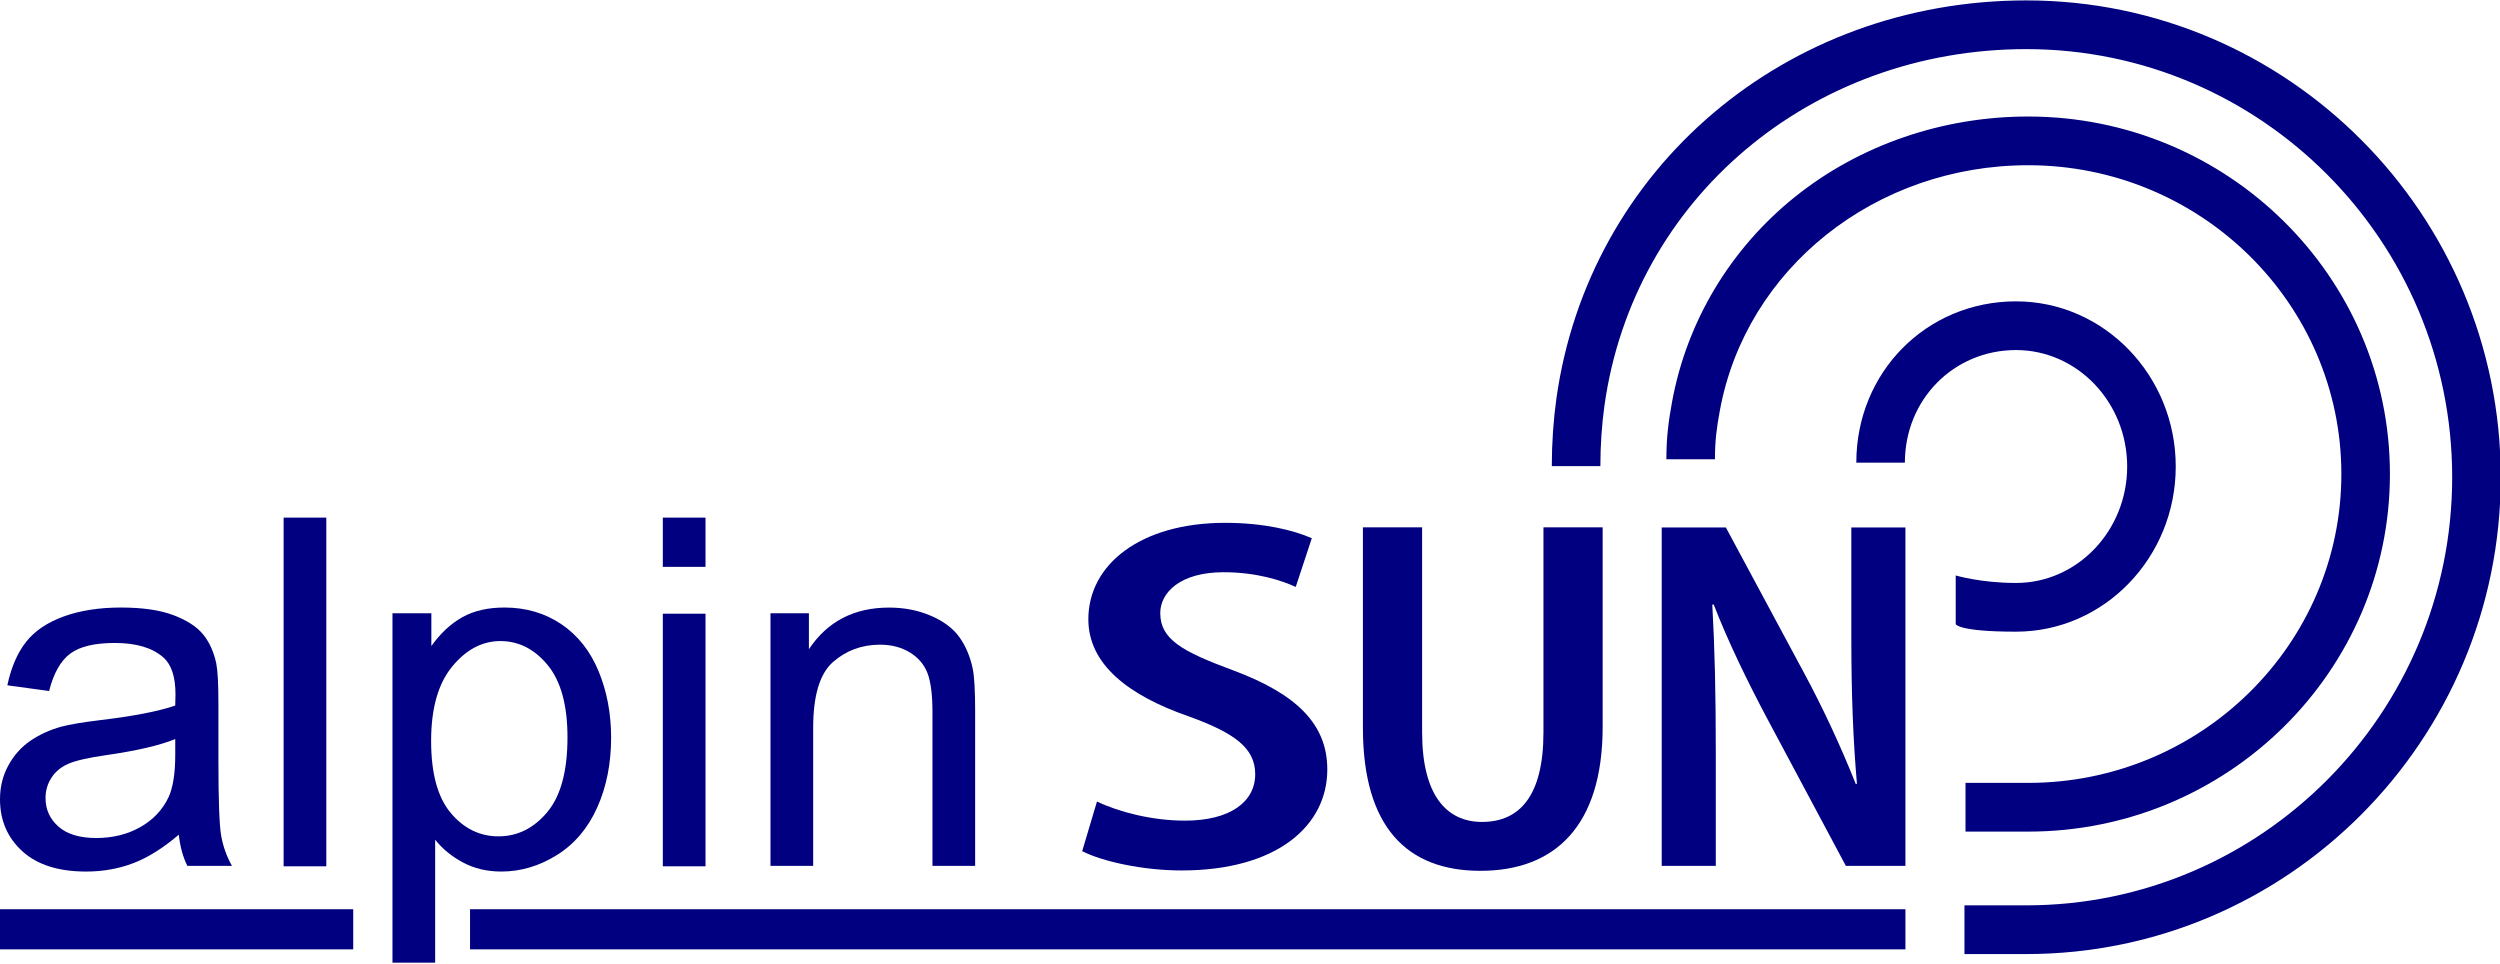
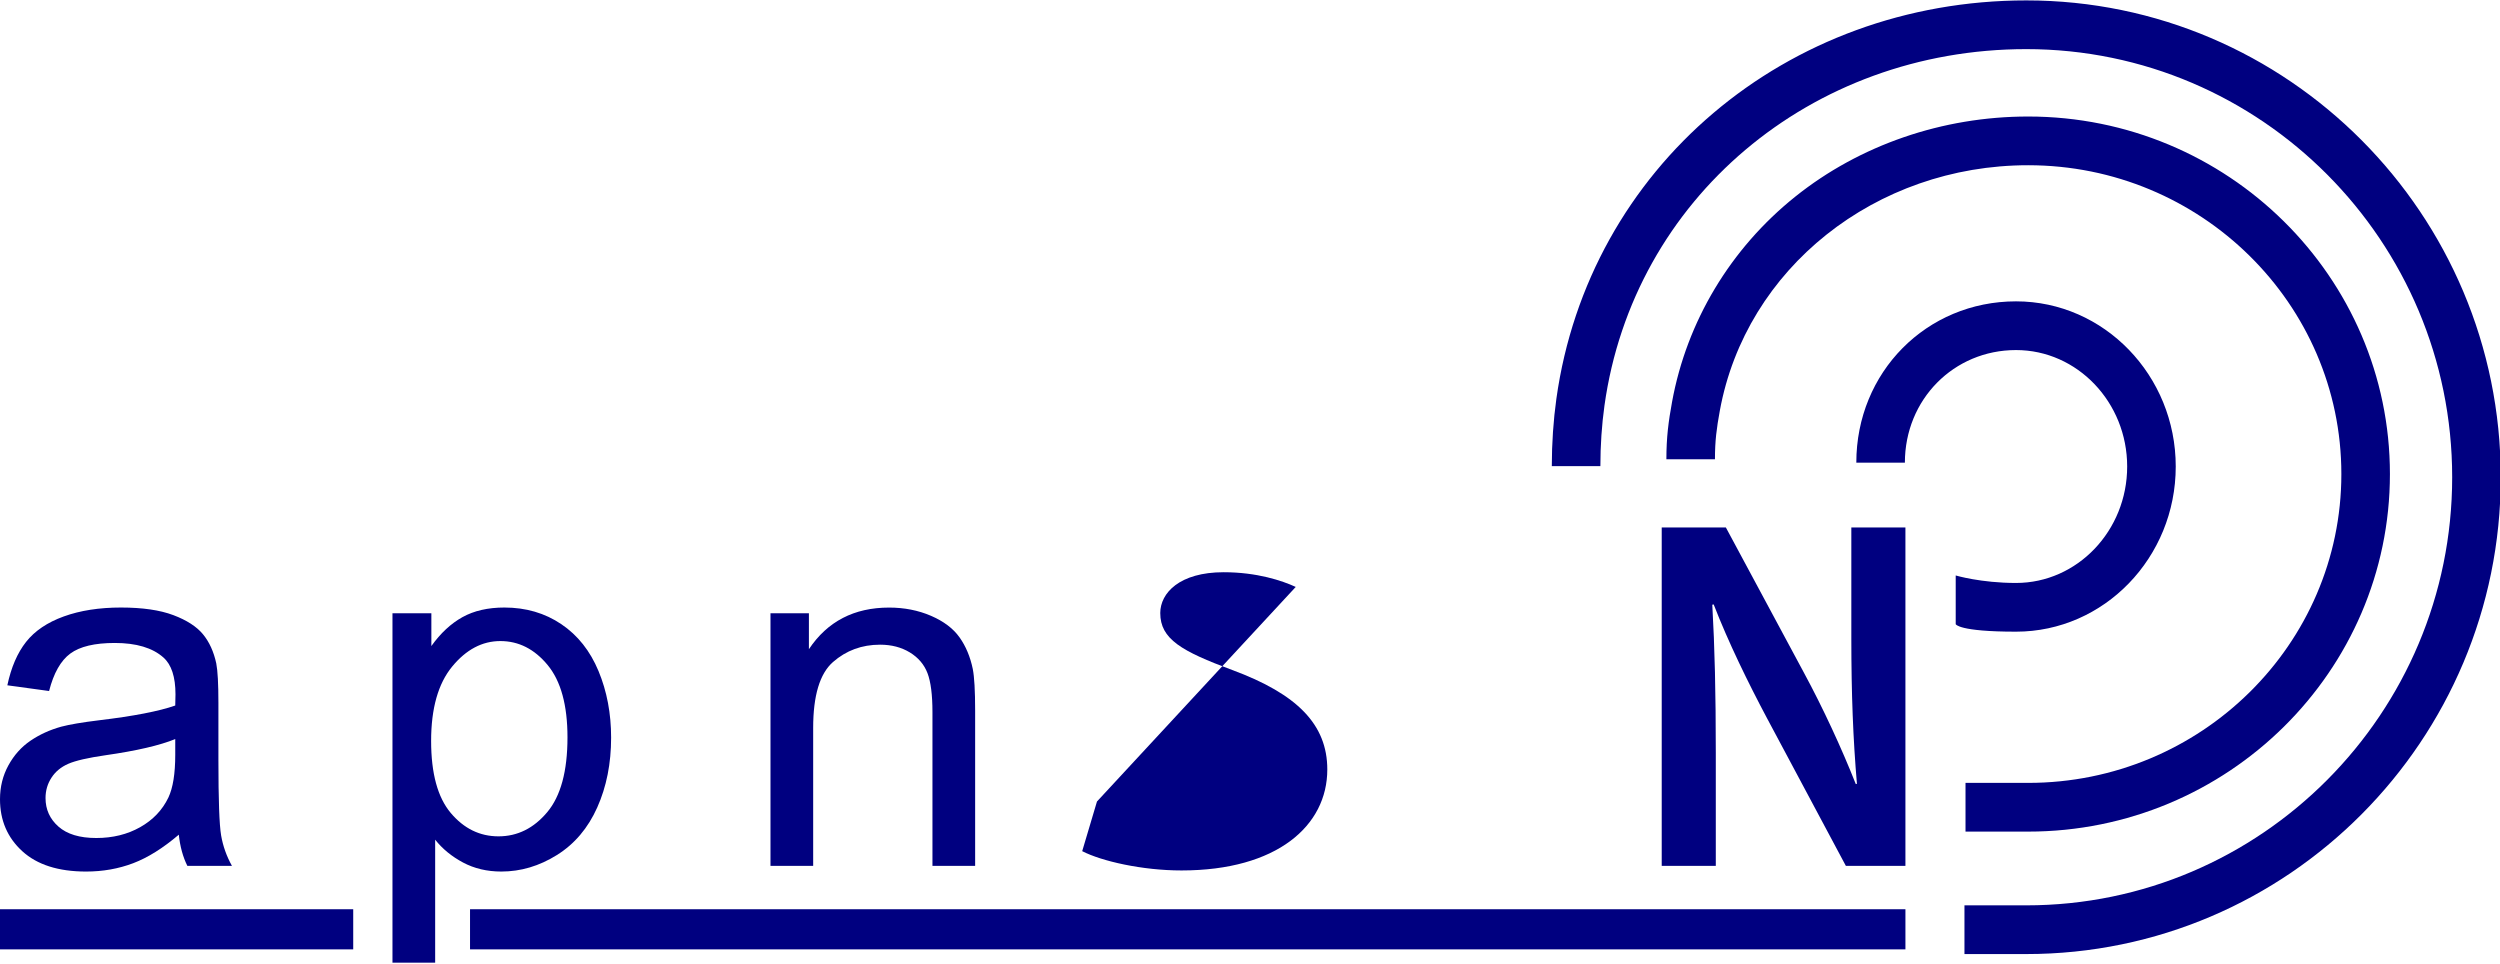
<svg xmlns="http://www.w3.org/2000/svg" width="659" height="254" xml:space="preserve" overflow="hidden">
  <defs>
    <clipPath id="clip0">
      <rect x="51" y="230" width="659" height="254" />
    </clipPath>
  </defs>
  <g clip-path="url(#clip0)" transform="translate(-51 -230)">
    <path d="M502.271 249.505 123.901 249.505 123.901 238.958 502.271 238.958Z" fill="#000080" transform="matrix(1 0 0 1.003 51 230)" />
    <path d="M93.108 249.505 0 249.505 0 238.958 93.108 238.958Z" fill="#000080" transform="matrix(1 0 0 1.003 51 230)" />
    <path d="M0 0C-15.182 0-15.9 1.97-15.9 1.97L-15.9 14.773C-15.9 14.773-9.273 12.803 0 12.803 16.155 12.803 29.298 26.531 29.298 43.406 29.298 60.281 16.155 74.01 0 74.01-16.428 74.01-29.298 61.012-29.298 44.417L-42.1 44.417C-42.1 68.19-23.608 86.812 0 86.812 23.214 86.812 42.1 67.34 42.1 43.406 42.1 19.473 23.225 0 0 0" fill="#000080" transform="matrix(1 0 0 -1.003 582.425 396.509)" />
    <path d="M0 0-16.295 0-16.295 12.802 0 12.802C61.905 12.802 112.268 63.275 112.268 125.316 112.268 187.356 61.905 237.829 0 237.829-56.825 237.829-103.587 198.434-111.19 144.156-111.895 139.12-112.267 133.615-112.267 128.237L-125.07 128.237C-125.07 134.199-124.654 140.318-123.868 145.931-115.371 206.599-63.277 250.632 0 250.632 68.963 250.632 125.07 194.415 125.07 125.316 125.07 56.216 68.963 0 0 0" fill="#000080" transform="matrix(1 0 0 -1.003 585.127 481.491)" />
    <path d="M0 0-16.512 0-16.512 12.803 0 12.803C45.523 12.803 82.56 49.212 82.56 93.967 82.56 138.721 45.523 175.131 0 175.131-40.239 175.131-74.42 148.004-81.274 110.63-82.127 105.981-82.56 102.728-82.56 97.853L-95.362 97.853C-95.362 103.651-94.814 107.775-93.866 112.94-89.986 134.099-78.455 153.251-61.399 166.868-44.381 180.452-22.576 187.934 0 187.934 52.583 187.934 95.362 145.78 95.362 93.967 95.362 42.153 52.583 0 0 0" fill="#000080" transform="matrix(1 0 0 -1.003 585.622 449.211)" />
    <path d="M0 0C-4.085-1.667-10.211-3.085-18.379-4.251-23.004-4.918-26.277-5.667-28.194-6.502-30.11-7.335-31.59-8.555-32.632-10.159-33.673-11.763-34.194-13.544-34.194-15.503-34.194-18.504-33.059-21.004-30.787-23.004-28.516-25.005-25.192-26.005-20.817-26.005-16.482-26.005-12.627-25.058-9.252-23.161-5.876-21.265-3.397-18.67-1.812-15.378-0.604-12.836 0-9.085 0-4.126ZM0.938-25.13C-3.23-28.672-7.242-31.173-11.096-32.632-14.951-34.089-19.088-34.82-23.505-34.82-30.798-34.82-36.404-33.037-40.32-29.474-44.237-25.911-46.196-21.358-46.196-15.816-46.196-12.565-45.457-9.596-43.977-6.908-42.499-4.219-40.56-2.063-38.164-0.438-35.767 1.188-33.069 2.417-30.069 3.25-27.859 3.834-24.526 4.397-20.067 4.939-10.981 6.022-4.293 7.314 0 8.813 0.041 10.356 0.062 11.336 0.062 11.752 0.062 16.337-1 19.566-3.126 21.442-6.001 23.984-10.274 25.255-15.94 25.255-21.233 25.255-25.14 24.326-27.661 22.473-30.184 20.618-32.048 17.336-33.256 12.627L-44.259 14.128C-43.258 18.837-41.613 22.638-39.32 25.536-37.029 28.432-33.715 30.662-29.381 32.225-25.047 33.788-20.026 34.568-14.316 34.568-8.649 34.568-4.043 33.902-0.501 32.569 3.042 31.234 5.647 29.557 7.314 27.536 8.98 25.514 10.147 22.963 10.814 19.878 11.19 17.962 11.377 14.502 11.377 9.501L11.377-5.501C11.377-15.962 11.617-22.578 12.096-25.348 12.575-28.12 13.523-30.778 14.941-33.319L3.188-33.319C2.021-30.985 1.271-28.255 0.938-25.13" fill="#000080" transform="matrix(1 0 0 -1.003 97.196 424.816)" />
-     <path d="M394.223 355.725 405.476 355.725 405.476 264.083 394.223 264.083Z" fill="#000080" transform="matrix(1 0 0 -1.003 -268.46 723.235)" />
    <path d="M0 0C0-8.542 1.729-14.857 5.188-18.941 8.647-23.025 12.836-25.067 17.753-25.067 22.754-25.067 27.037-22.952 30.6-18.721 34.162-14.493 35.944-7.939 35.944 0.938 35.944 9.398 34.204 15.732 30.725 19.942 27.245 24.151 23.088 26.255 18.254 26.255 13.461 26.255 9.221 24.015 5.532 19.536 1.844 15.056 0 8.543 0 0M-10.189-58.261-10.189 33.569 0.062 33.569 0.062 24.943C2.479 28.318 5.209 30.85 8.251 32.538 11.293 34.227 14.981 35.069 19.316 35.069 24.983 35.069 29.984 33.611 34.319 30.694 38.653 27.776 41.924 23.662 44.134 18.348 46.342 13.034 47.446 7.21 47.446 0.875 47.446-5.917 46.228-12.033 43.79-17.471 41.352-22.909 37.809-27.078 33.163-29.974 28.515-32.871 23.63-34.319 18.504-34.319 14.753-34.319 11.387-33.526 8.408-31.944 5.428-30.359 2.979-28.359 1.063-25.942L1.063-58.261Z" fill="#000080" transform="matrix(1 0 0 -1.003 164.645 425.318)" />
-     <path d="M494.179 330.47 505.432 330.47 505.432 264.083 494.179 264.083ZM494.179 355.725 505.432 355.725 505.432 342.785 494.179 342.785Z" fill="#000080" transform="matrix(1 0 0 -1.003 -268.46 723.235)" />
    <path d="M0 0 0 66.387 10.127 66.387 10.127 56.948C15.003 64.242 22.045 67.888 31.256 67.888 35.257 67.888 38.935 67.17 42.289 65.732 45.644 64.293 48.155 62.408 49.822 60.074 51.488 57.739 52.656 54.969 53.323 51.76 53.738 49.676 53.947 46.03 53.947 40.82L53.947 0 42.696 0 42.696 40.382C42.696 44.967 42.258 48.393 41.382 50.666 40.508 52.937 38.955 54.749 36.726 56.105 34.496 57.458 31.881 58.136 28.881 58.136 24.087 58.136 19.951 56.614 16.471 53.573 12.992 50.53 11.252 44.758 11.252 36.257L11.252 0Z" fill="#000080" transform="matrix(1 0 0 -1.003 254.1 458.249)" />
-     <path d="M0 0C5.632-2.712 14.472-5.029 23.176-5.029 35.087-5.029 41.711-0.097 41.711 7.177 41.711 14.034 36.316 18.018 24.161 22.382 8.171 27.922-2.274 36.096-2.274 47.902-2.274 62.275 11.449 73.24 33.786 73.24 44.015 73.24 51.853 71.295 56.629 69.195L52.394 56.393C48.8 58.045 42.191 60.258 33.385 60.258 21.765 60.258 16.683 54.785 16.683 49.523 16.683 42.678 22.321 39.492 35.643 34.566 52.806 28.241 60.715 20.226 60.715 8.407 60.715-6.379 47.45-18.119 22.282-18.119 11.898-18.119 1.221-15.681-3.894-13.049Z" fill="#000080" transform="matrix(1 0 0 -1.003 340.162 441.278)" />
-     <path d="M0 0 0-53.879C0-70.37 6.406-77.428 15.788-77.428 25.81-77.428 31.986-70.444 31.986-53.879L31.986 0 47.592 0 47.592-52.429C47.592-78.507 35.005-90.278 15.365-90.278-3.872-90.278-15.605-78.916-15.605-52.687L-15.605 0Z" fill="#000080" transform="matrix(1 0 0 -1.003 425.869 368.999)" />
+     <path d="M0 0L52.394 56.393C48.8 58.045 42.191 60.258 33.385 60.258 21.765 60.258 16.683 54.785 16.683 49.523 16.683 42.678 22.321 39.492 35.643 34.566 52.806 28.241 60.715 20.226 60.715 8.407 60.715-6.379 47.45-18.119 22.282-18.119 11.898-18.119 1.221-15.681-3.894-13.049Z" fill="#000080" transform="matrix(1 0 0 -1.003 340.162 441.278)" />
    <path d="M0 0 0 88.945 16.909 88.945 37.453 50.834C42.498 41.539 47.462 30.841 51.156 21.509L51.46 21.569C50.446 33.26 49.983 45.391 49.983 59.679L49.983 88.945 64.241 88.945 64.241 0 48.544 0 27.79 38.748C22.835 48.033 17.527 58.833 13.703 68.71L13.331 68.649C13.973 57.481 14.256 45.473 14.256 29.733L14.256 0Z" fill="#000080" transform="matrix(1 0 0 -1.003 489.028 458.249)" />
  </g>
</svg>